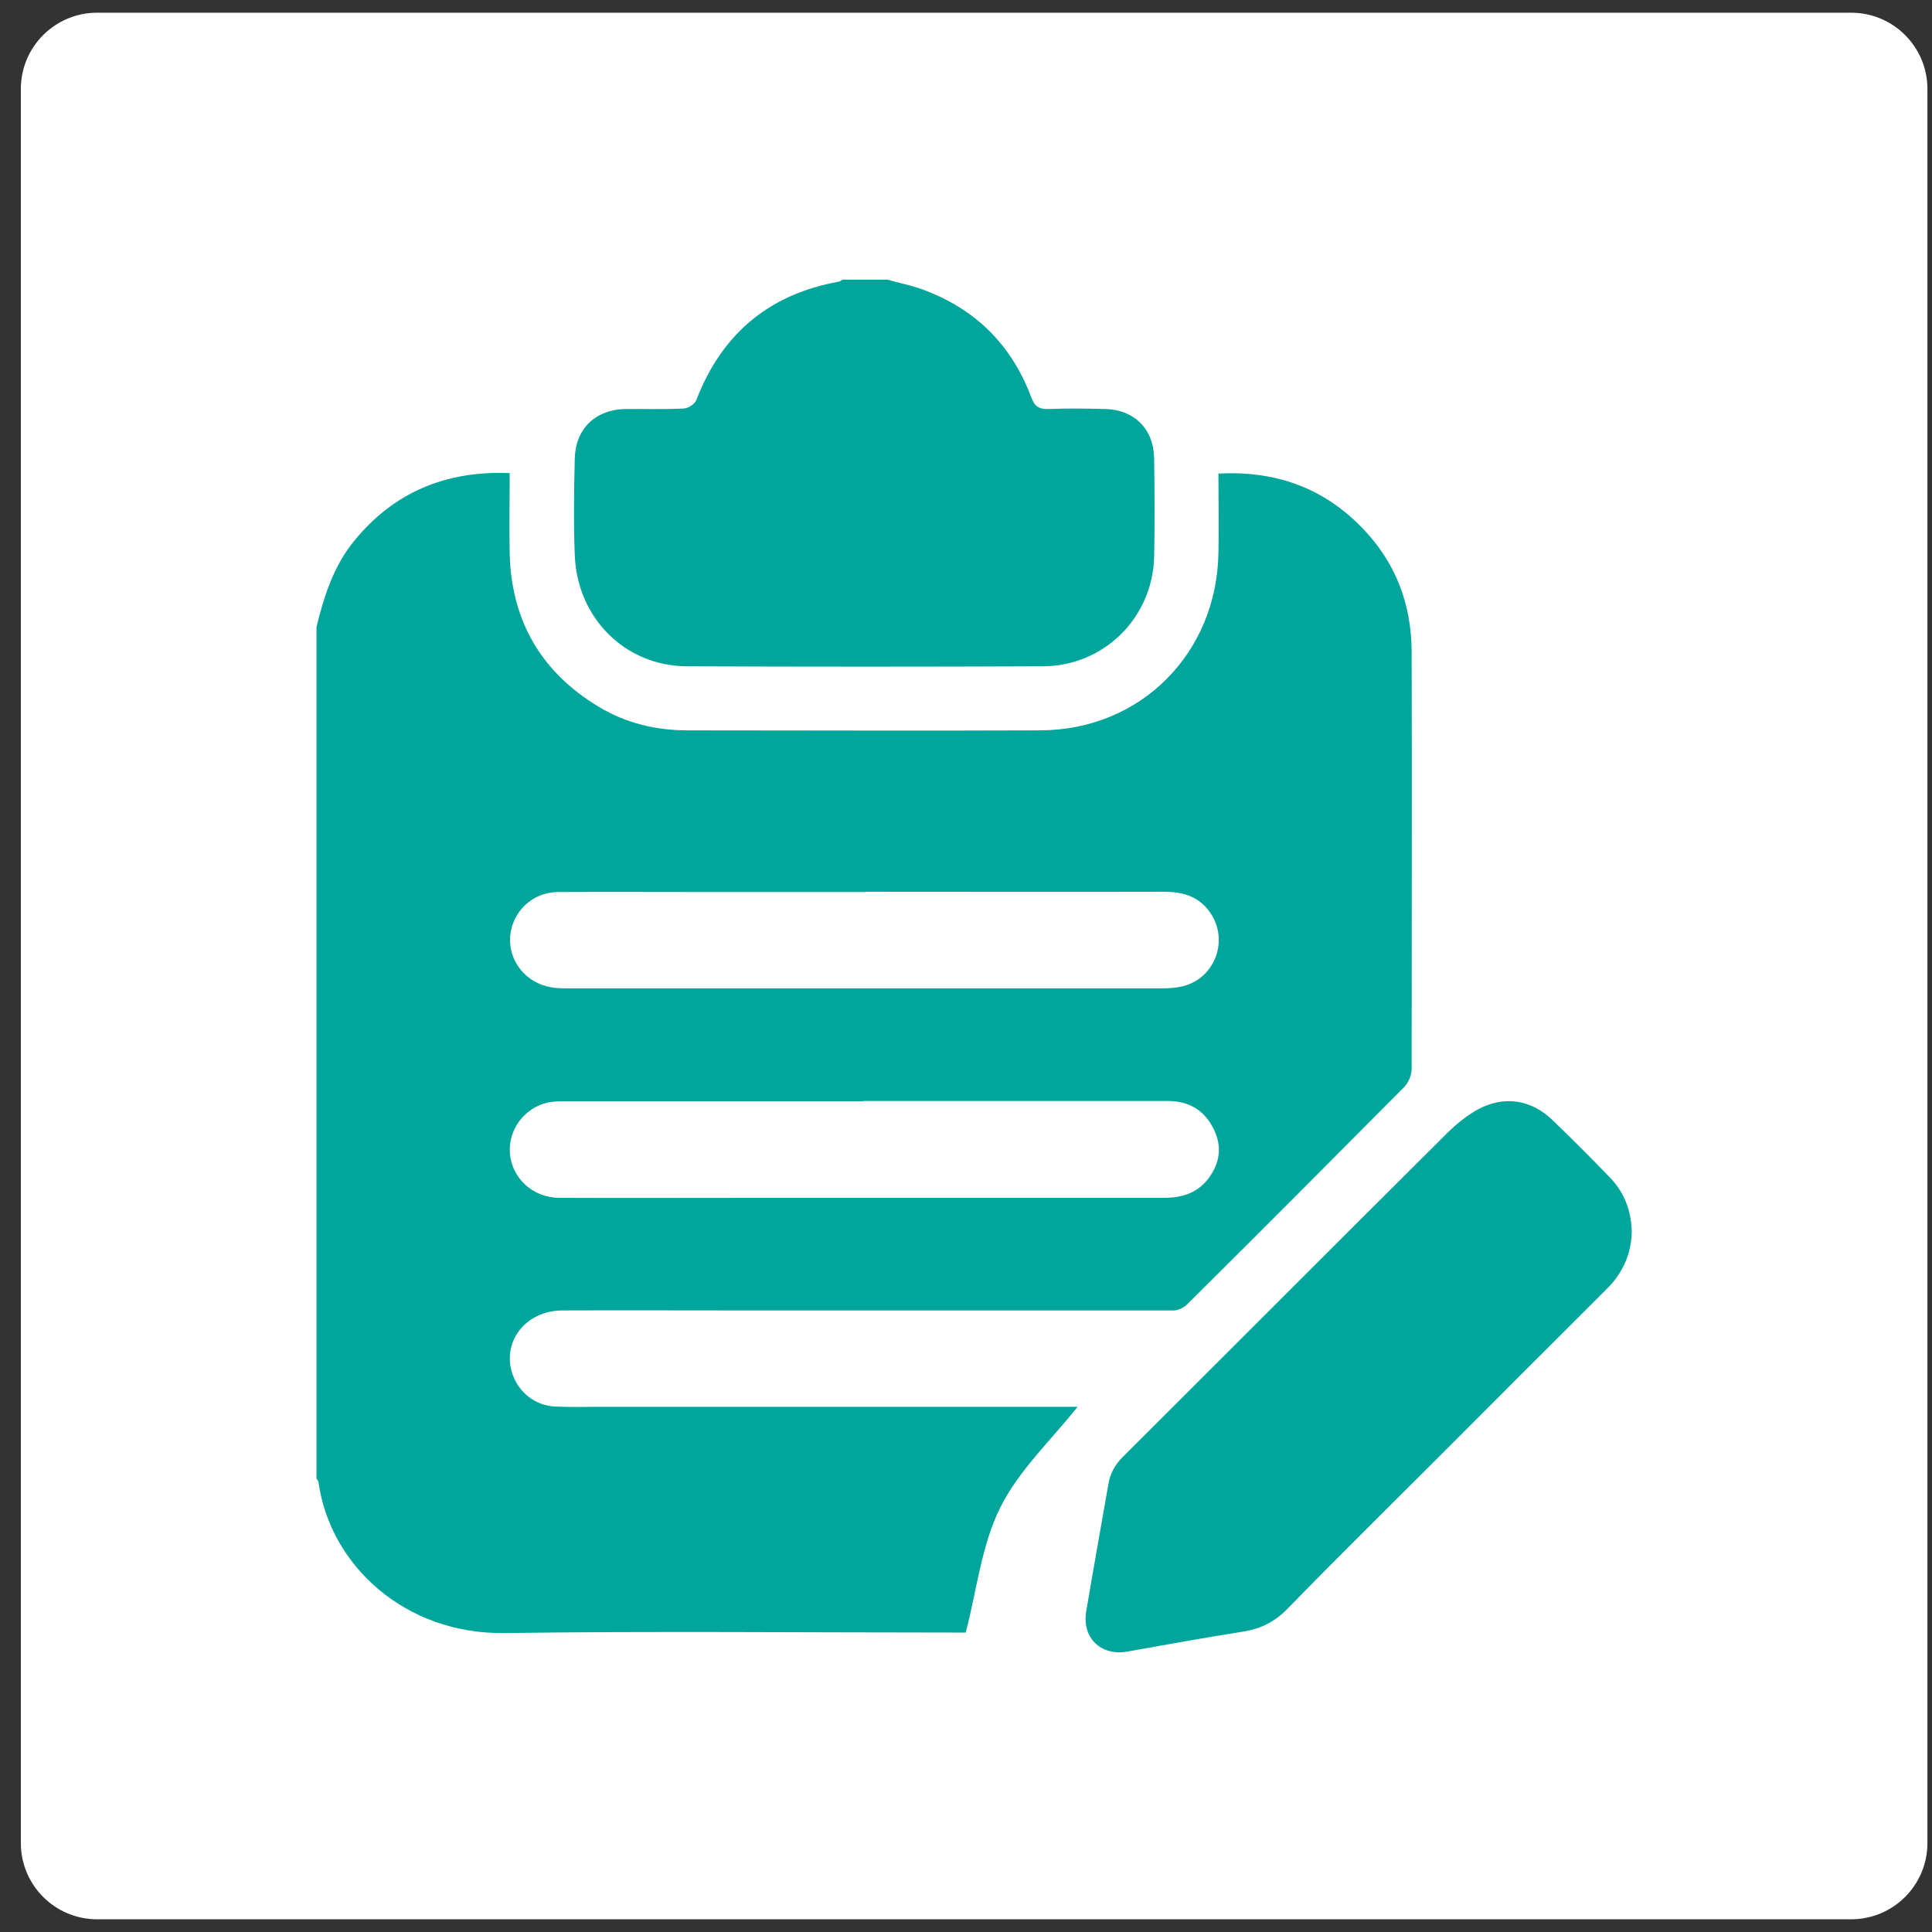
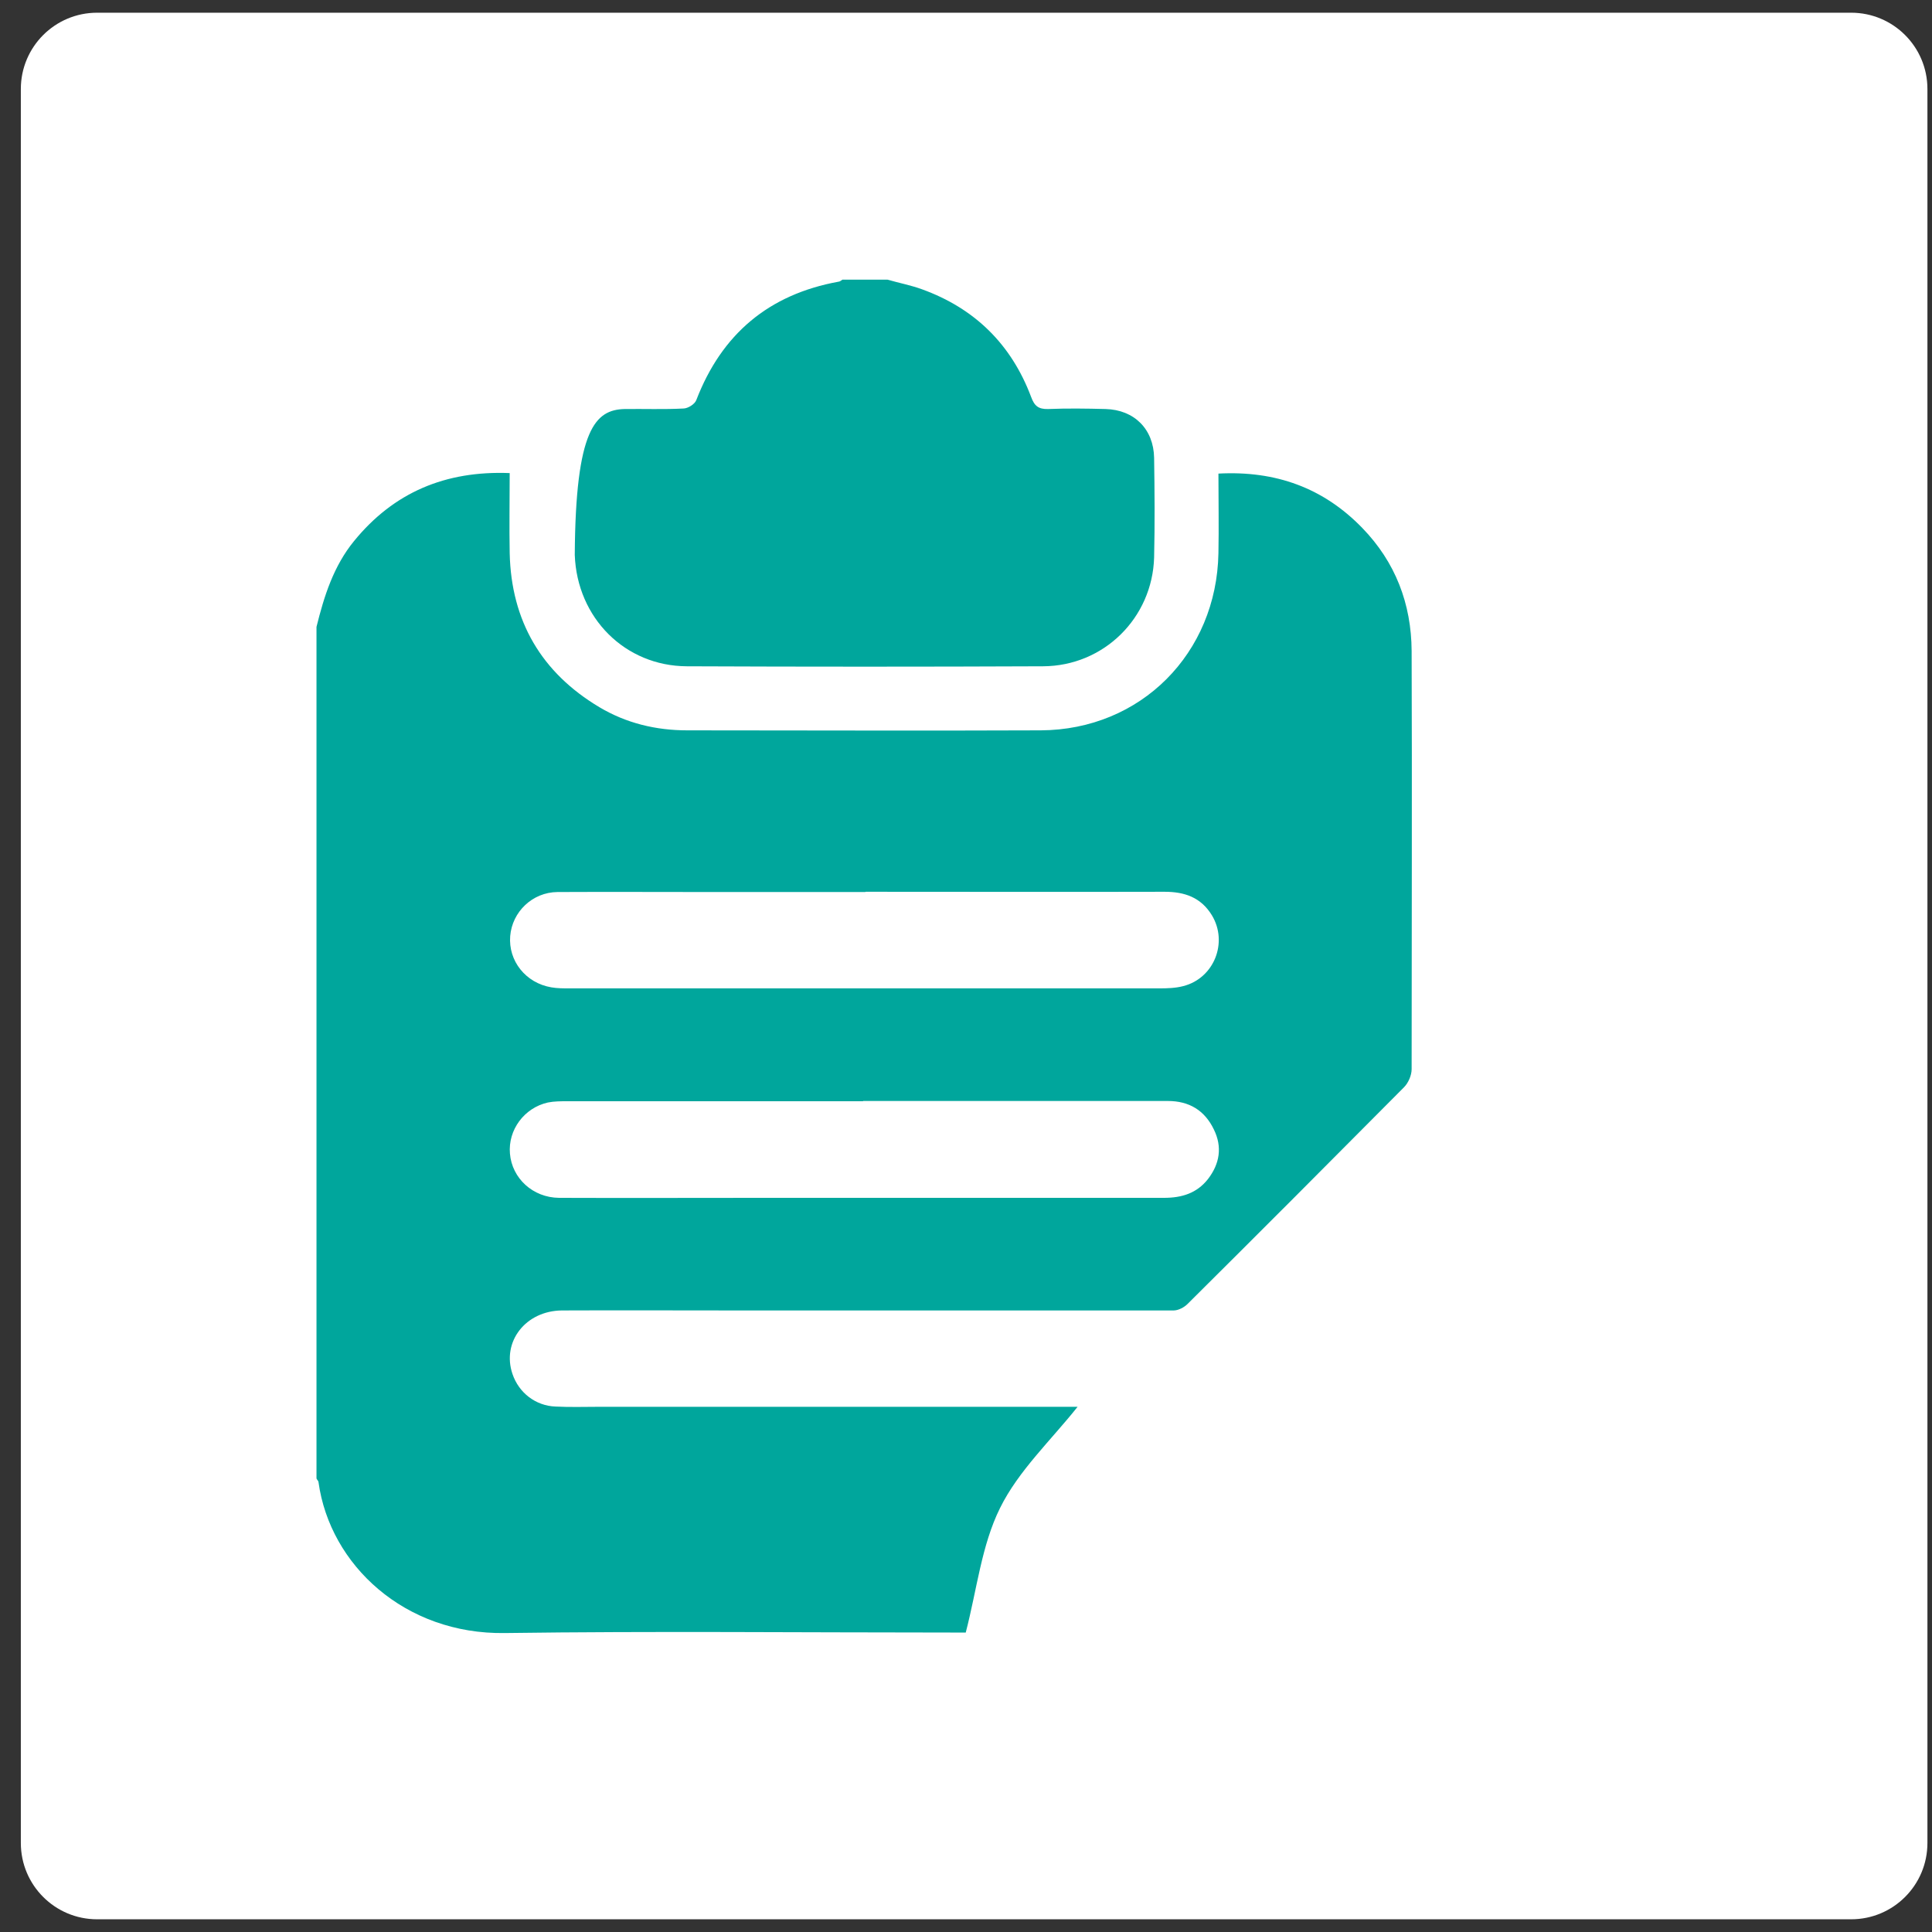
<svg xmlns="http://www.w3.org/2000/svg" width="76" height="76" viewBox="0 0 76 76" fill="none">
  <rect x="0" y="0" width="76" height="76" fill="#333333" stroke="none" />
  <path d="M72.82 0.5H3.82C2.163 0.5 0.82 1.843 0.82 3.5V72.5C0.82 74.157 2.163 75.5 3.82 75.5H72.82C74.477 75.5 75.82 74.157 75.82 72.5V3.5C75.82 1.843 74.477 0.5 72.82 0.5Z" fill="white" />
  <path d="M12.45 24.66C12.75 23.45 13.12 22.27 13.93 21.28C15.49 19.37 17.52 18.51 20.05 18.61C20.05 19.68 20.03 20.72 20.05 21.76C20.11 24.43 21.3 26.46 23.58 27.82C24.64 28.45 25.8 28.73 27.04 28.73C31.67 28.73 36.31 28.75 40.94 28.73C44.88 28.71 47.86 25.7 47.93 21.76C47.95 20.73 47.93 19.71 47.93 18.63C50.18 18.51 52.06 19.19 53.59 20.77C54.89 22.11 55.52 23.75 55.53 25.61C55.55 31.09 55.53 36.58 55.53 42.06C55.53 42.3 55.4 42.6 55.23 42.77C52.4 45.62 49.56 48.47 46.71 51.3C46.58 51.43 46.35 51.55 46.17 51.55C40.41 51.55 34.65 51.55 28.88 51.55C26.62 51.55 24.37 51.54 22.11 51.55C20.67 51.56 19.73 52.79 20.16 54.05C20.41 54.79 21.07 55.3 21.85 55.33C22.42 55.36 23 55.34 23.57 55.34C29.71 55.34 35.85 55.34 41.98 55.34C42.13 55.34 42.29 55.34 42.39 55.34C41.34 56.66 40.06 57.86 39.34 59.32C38.61 60.79 38.43 62.53 37.99 64.22H37.38C31.54 64.22 25.7 64.16 19.86 64.24C15.92 64.3 12.98 61.56 12.53 58.31C12.53 58.26 12.47 58.21 12.45 58.16C12.45 46.99 12.45 35.82 12.45 24.65V24.66ZM33.95 43.32C30.07 43.32 26.19 43.32 22.32 43.32C22.06 43.32 21.8 43.32 21.55 43.37C20.62 43.58 19.98 44.45 20.06 45.38C20.14 46.35 20.96 47.11 21.99 47.12C24.64 47.13 27.29 47.12 29.94 47.12C35.22 47.12 40.51 47.12 45.79 47.12C46.49 47.12 47.08 46.94 47.52 46.38C47.98 45.78 48.09 45.12 47.75 44.43C47.39 43.68 46.78 43.31 45.94 43.31C41.94 43.31 37.95 43.31 33.95 43.31V43.32ZM34.03 35.09C31.99 35.09 29.95 35.09 27.92 35.09C25.92 35.09 23.92 35.08 21.93 35.09C20.94 35.1 20.15 35.87 20.07 36.82C19.99 37.8 20.68 38.67 21.69 38.84C21.92 38.88 22.16 38.88 22.4 38.88C30.14 38.88 37.87 38.88 45.61 38.88C45.92 38.88 46.25 38.87 46.55 38.79C47.76 38.48 48.32 37.07 47.67 36C47.24 35.3 46.6 35.08 45.81 35.08C41.89 35.09 37.98 35.08 34.06 35.08L34.03 35.09Z" fill="#00A69C" />
-   <path d="M34.91 11C35.36 11.13 35.83 11.22 36.27 11.38C38.34 12.13 39.78 13.54 40.56 15.61C40.69 15.97 40.85 16.1 41.23 16.09C41.98 16.06 42.73 16.07 43.49 16.09C44.62 16.12 45.38 16.88 45.4 18.01C45.42 19.32 45.43 20.62 45.4 21.93C45.33 24.31 43.42 26.2 41.03 26.21C36.36 26.23 31.69 26.23 27.02 26.21C24.59 26.2 22.7 24.31 22.61 21.83C22.56 20.56 22.58 19.3 22.61 18.03C22.64 16.87 23.42 16.12 24.57 16.09C25.34 16.08 26.11 16.11 26.88 16.07C27.06 16.07 27.33 15.9 27.39 15.74C28.39 13.14 30.24 11.58 32.99 11.08C33.04 11.08 33.09 11.03 33.14 11C33.73 11 34.33 11 34.92 11H34.91Z" fill="#00A69C" />
-   <path d="M64.19 48.45C64.17 49.34 63.83 50.09 63.19 50.72C60.98 52.92 58.78 55.13 56.57 57.34C54.59 59.32 52.59 61.29 50.63 63.3C50.14 63.8 49.6 64.07 48.92 64.18C47.39 64.42 45.86 64.7 44.34 64.97C43.3 65.15 42.55 64.42 42.73 63.38C43.01 61.72 43.31 60.05 43.6 58.39C43.67 57.95 43.87 57.6 44.19 57.29C48.44 53.05 52.68 48.8 56.94 44.56C57.3 44.21 57.7 43.88 58.14 43.64C59.16 43.09 60.22 43.25 61.06 44.05C61.83 44.79 62.59 45.55 63.33 46.32C63.9 46.91 64.17 47.63 64.19 48.45Z" fill="#00A69C" />
+   <path d="M34.91 11C35.36 11.13 35.83 11.22 36.27 11.38C38.34 12.13 39.78 13.54 40.56 15.61C40.69 15.97 40.85 16.1 41.23 16.09C41.98 16.06 42.73 16.07 43.49 16.09C44.62 16.12 45.38 16.88 45.4 18.01C45.42 19.32 45.43 20.62 45.4 21.93C45.33 24.31 43.42 26.2 41.03 26.21C36.36 26.23 31.69 26.23 27.02 26.21C24.59 26.2 22.7 24.31 22.61 21.83C22.64 16.87 23.42 16.12 24.57 16.09C25.34 16.08 26.11 16.11 26.88 16.07C27.06 16.07 27.33 15.9 27.39 15.74C28.39 13.14 30.24 11.58 32.99 11.08C33.04 11.08 33.09 11.03 33.14 11C33.73 11 34.33 11 34.92 11H34.91Z" fill="#00A69C" />
</svg>